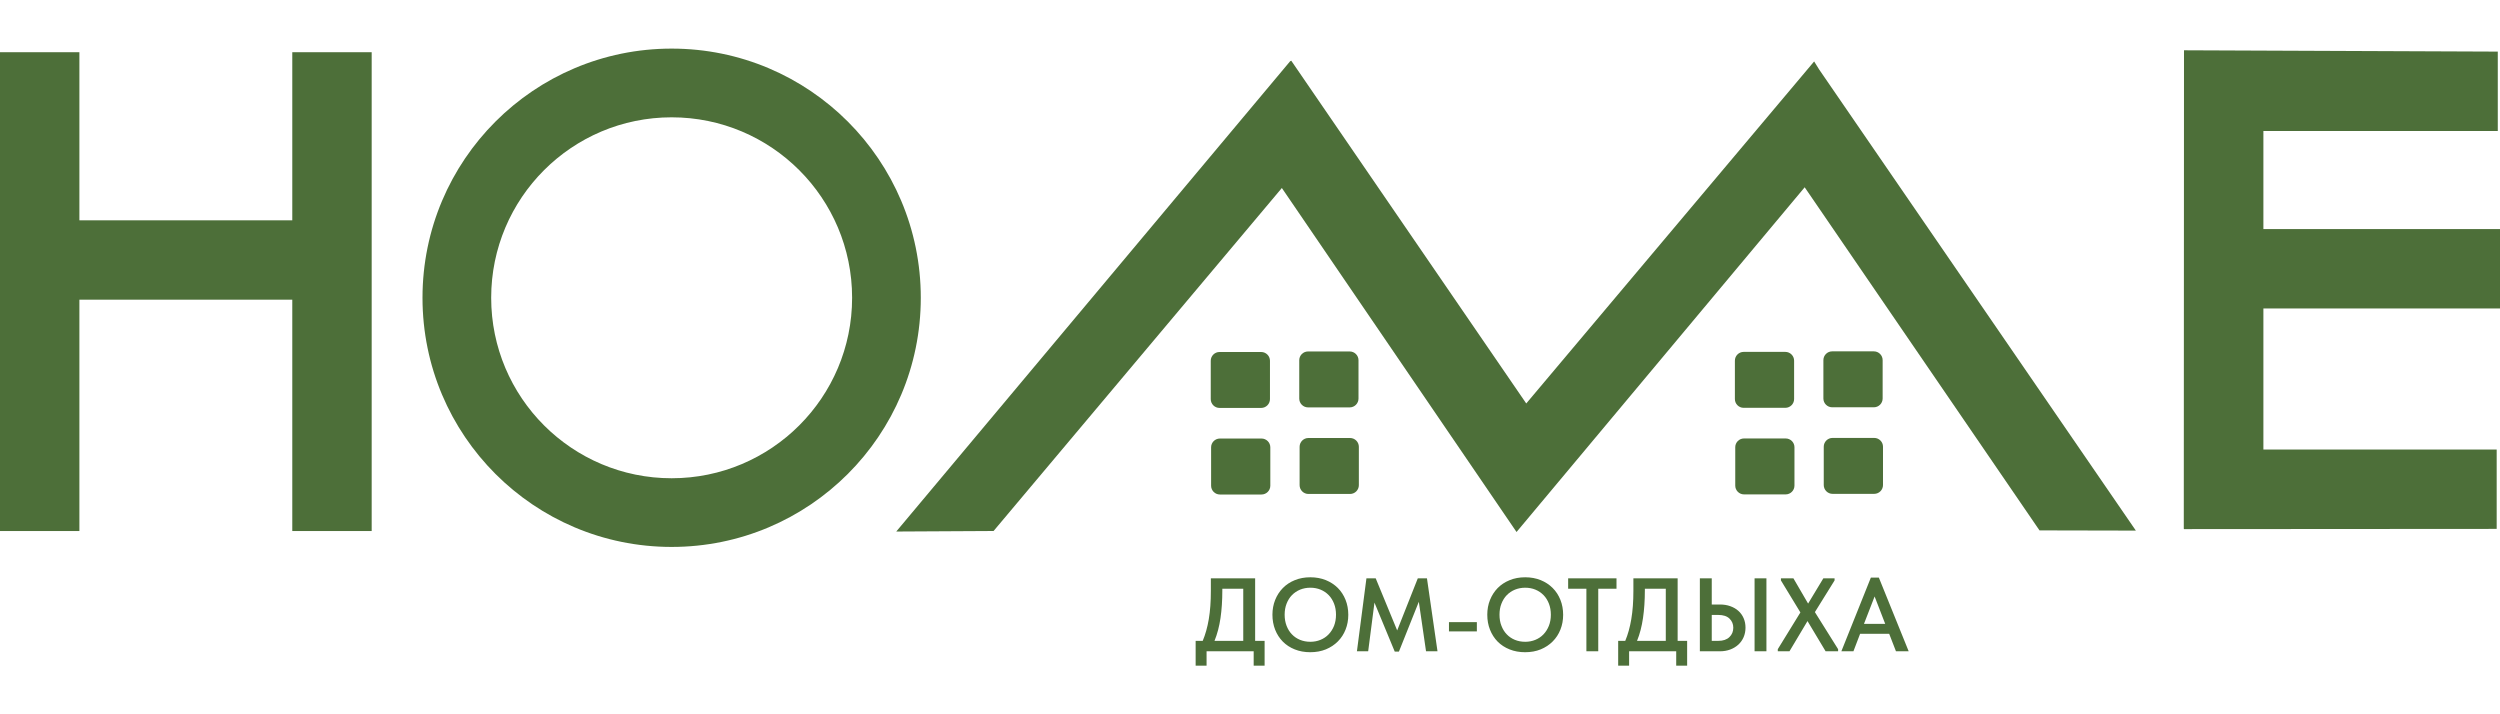
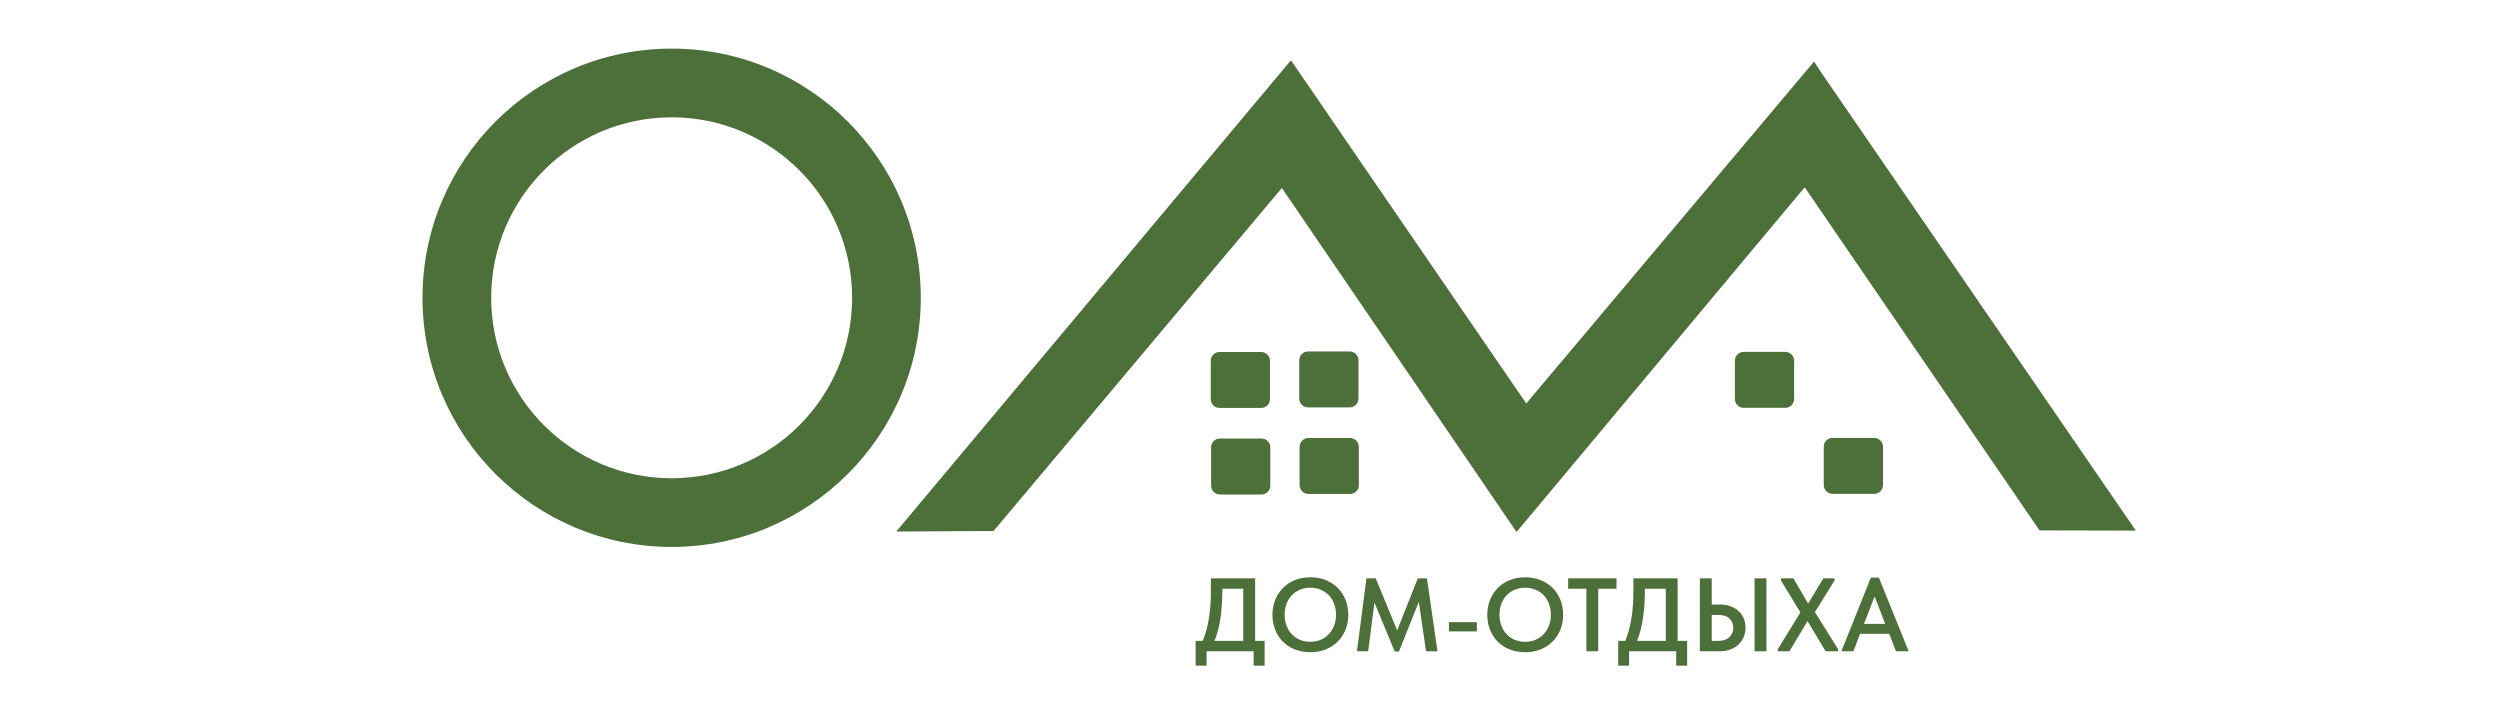
<svg xmlns="http://www.w3.org/2000/svg" xml:space="preserve" width="7mm" height="2mm" version="1.1" style="shape-rendering:geometricPrecision; text-rendering:geometricPrecision; image-rendering:optimizeQuality; fill-rule:evenodd; clip-rule:evenodd" viewBox="0 0 700 200">
  <defs>
    <style type="text/css"> .fil0 {fill:#4D6F39} .fil1 {fill:#4D6F39;fill-rule:nonzero} </style>
  </defs>
  <g id="Слой_x0020_1">
    <g id="_2463213172560">
-       <polygon class="fil0" points="-0,148.69 22.23,148.69 22.23,83.91 81.84,83.91 81.84,148.69 104.07,148.69 104.07,14.62 81.84,14.62 81.84,61.69 22.23,61.69 22.23,14.62 -0,14.62 " />
      <path class="fil0" d="M188.06 153.14c-38.53,0 -69.76,-31.24 -69.76,-69.76 0,-38.53 31.23,-69.77 69.76,-69.77 38.53,0 69.76,31.24 69.76,69.77 0,38.52 -31.23,69.76 -69.76,69.76zm0 -19.23c-27.9,0 -50.53,-22.63 -50.53,-50.53 0,-27.91 22.63,-50.53 50.53,-50.53 27.91,0 50.53,22.62 50.53,50.53 0,27.9 -22.62,50.53 -50.53,50.53z" />
-       <polygon class="fil0" points="611.52,148.15 699.07,148.09 699.07,125.86 633.75,125.86 633.75,86.37 700,86.37 700,64.14 633.75,64.14 633.75,36.68 699.38,36.68 699.38,14.45 611.52,14.08 611.46,148.09 611.52,148.09 " />
      <polygon class="fil0" points="509.37,19.47 598.04,148.57 571.06,148.51 505.31,52.44 424.63,148.96 358.92,52.64 278.2,148.68 250.95,148.83 361.33,17.04 361.41,17.15 361.54,16.98 427.35,112.97 507.96,17.2 " />
      <path class="fil0" d="M353.13 114.22l-11.67 0c-1.35,0 -2.45,-1.11 -2.45,-2.46l0 -10.75c0,-1.35 1.1,-2.45 2.45,-2.45l11.67 0c1.35,0 2.46,1.1 2.46,2.45l0 10.75c0,1.35 -1.11,2.46 -2.46,2.46z" />
      <path class="fil0" d="M377.92 114.07l-11.67 0c-1.35,0 -2.46,-1.11 -2.46,-2.46l0 -10.75c0,-1.35 1.11,-2.45 2.46,-2.45l11.67 0c1.35,0 2.46,1.1 2.46,2.45l0 10.75c0,1.35 -1.11,2.46 -2.46,2.46z" />
      <path class="fil0" d="M353.23 138.46l-11.67 0c-1.35,0 -2.45,-1.11 -2.45,-2.46l0 -10.75c0,-1.35 1.1,-2.46 2.45,-2.46l11.67 0c1.35,0 2.46,1.11 2.46,2.46l0 10.75c0,1.35 -1.11,2.46 -2.46,2.46z" />
      <path class="fil0" d="M378.02 138.31l-11.67 0c-1.35,0 -2.46,-1.11 -2.46,-2.46l0 -10.75c0,-1.35 1.11,-2.46 2.46,-2.46l11.67 0c1.35,0 2.46,1.11 2.46,2.46l0 10.75c0,1.35 -1.11,2.46 -2.46,2.46z" />
      <path class="fil0" d="M499.89 114.19l-11.67 0c-1.35,0 -2.45,-1.1 -2.45,-2.45l0 -10.75c0,-1.36 1.1,-2.46 2.45,-2.46l11.67 0c1.35,0 2.46,1.1 2.46,2.46l0 10.75c0,1.35 -1.11,2.45 -2.46,2.45z" />
-       <path class="fil0" d="M524.68 114.04l-11.67 0c-1.35,0 -2.46,-1.1 -2.46,-2.45l0 -10.75c0,-1.36 1.11,-2.46 2.46,-2.46l11.67 0c1.35,0 2.46,1.1 2.46,2.46l0 10.75c0,1.35 -1.11,2.45 -2.46,2.45z" />
-       <path class="fil0" d="M499.99 138.43l-11.67 0c-1.35,0 -2.45,-1.11 -2.45,-2.46l0 -10.75c0,-1.35 1.1,-2.45 2.45,-2.45l11.67 0c1.35,0 2.46,1.1 2.46,2.45l0 10.75c0,1.35 -1.11,2.46 -2.46,2.46z" />
      <path class="fil0" d="M524.78 138.28l-11.67 0c-1.35,0 -2.46,-1.11 -2.46,-2.46l0 -10.75c0,-1.35 1.11,-2.45 2.46,-2.45l11.67 0c1.35,0 2.46,1.1 2.46,2.45l0 10.75c0,1.35 -1.11,2.46 -2.46,2.46z" />
      <path class="fil1" d="M334.78 179.44l1.98 0c0.74,-1.75 1.31,-3.77 1.7,-6.07 0.39,-2.29 0.58,-4.93 0.58,-7.9l0 -3.53 12.4 0 0 17.5 2.65 0 0 6.95 -3.06 0 0 -4.03 -13.19 0 0 4.03 -3.06 0 0 -6.95zm7.47 -14.15c0,2.84 -0.17,5.43 -0.51,7.76 -0.34,2.34 -0.9,4.47 -1.68,6.39l8.05 0 0 -14.59 -5.86 0 0 0.44zm24.65 14.41c1.01,0 1.96,-0.18 2.83,-0.54 0.88,-0.36 1.64,-0.87 2.28,-1.54 0.64,-0.66 1.15,-1.46 1.52,-2.38 0.36,-0.93 0.55,-1.97 0.55,-3.12 0,-1.13 -0.18,-2.17 -0.54,-3.09 -0.36,-0.93 -0.86,-1.73 -1.5,-2.39 -0.64,-0.66 -1.4,-1.17 -2.28,-1.54 -0.87,-0.36 -1.83,-0.54 -2.86,-0.54 -1.03,0 -1.99,0.18 -2.87,0.54 -0.89,0.37 -1.65,0.88 -2.29,1.54 -0.64,0.66 -1.14,1.46 -1.5,2.39 -0.36,0.92 -0.54,1.96 -0.54,3.09 0,1.13 0.18,2.17 0.54,3.1 0.36,0.94 0.86,1.74 1.5,2.4 0.64,0.67 1.4,1.18 2.27,1.54 0.88,0.36 1.84,0.54 2.89,0.54zm0 2.92c-1.61,0 -3.07,-0.26 -4.37,-0.79 -1.31,-0.52 -2.42,-1.25 -3.34,-2.18 -0.93,-0.94 -1.64,-2.05 -2.15,-3.33 -0.5,-1.28 -0.76,-2.68 -0.76,-4.2 0,-1.48 0.26,-2.86 0.76,-4.13 0.51,-1.27 1.22,-2.38 2.15,-3.33 0.92,-0.94 2.03,-1.68 3.34,-2.21 1.3,-0.54 2.76,-0.81 4.37,-0.81 1.58,0 3.02,0.27 4.32,0.79 1.3,0.53 2.42,1.26 3.36,2.19 0.93,0.93 1.65,2.04 2.17,3.33 0.51,1.28 0.77,2.68 0.77,4.2 0,1.48 -0.25,2.85 -0.76,4.13 -0.5,1.27 -1.22,2.38 -2.16,3.32 -0.93,0.94 -2.05,1.68 -3.35,2.22 -1.3,0.53 -2.75,0.8 -4.35,0.8zm15.7 -20.68l2.6 0 6.01 14.58 5.77 -14.58 2.57 0 2.95 20.42 -3.21 0 -2.02 -13.86 -5.57 13.95 -1.17 0 -5.68 -13.72 -1.76 13.63 -3.15 0 2.66 -20.42zm30.92 14.85l-7.81 0 0 -2.6 7.81 0 0 2.6zm13.54 2.91c1.01,0 1.96,-0.18 2.83,-0.54 0.88,-0.36 1.64,-0.87 2.28,-1.54 0.64,-0.66 1.14,-1.46 1.51,-2.38 0.37,-0.93 0.56,-1.97 0.56,-3.12 0,-1.13 -0.18,-2.17 -0.54,-3.09 -0.36,-0.93 -0.86,-1.73 -1.5,-2.39 -0.65,-0.66 -1.4,-1.17 -2.28,-1.54 -0.87,-0.36 -1.83,-0.54 -2.86,-0.54 -1.03,0 -1.99,0.18 -2.87,0.54 -0.89,0.37 -1.65,0.88 -2.29,1.54 -0.64,0.66 -1.14,1.46 -1.5,2.39 -0.37,0.92 -0.54,1.96 -0.54,3.09 0,1.13 0.17,2.17 0.54,3.1 0.36,0.94 0.86,1.74 1.5,2.4 0.64,0.67 1.4,1.18 2.27,1.54 0.88,0.36 1.84,0.54 2.89,0.54zm0 2.92c-1.61,0 -3.07,-0.26 -4.37,-0.79 -1.31,-0.52 -2.42,-1.25 -3.35,-2.18 -0.92,-0.94 -1.63,-2.05 -2.14,-3.33 -0.51,-1.28 -0.76,-2.68 -0.76,-4.2 0,-1.48 0.25,-2.86 0.76,-4.13 0.51,-1.27 1.22,-2.38 2.14,-3.33 0.93,-0.94 2.04,-1.68 3.35,-2.21 1.3,-0.54 2.76,-0.81 4.37,-0.81 1.58,0 3.02,0.27 4.32,0.79 1.3,0.53 2.42,1.26 3.35,2.19 0.94,0.93 1.66,2.04 2.18,3.33 0.51,1.28 0.77,2.68 0.77,4.2 0,1.48 -0.25,2.85 -0.76,4.13 -0.5,1.27 -1.22,2.38 -2.16,3.32 -0.93,0.94 -2.05,1.68 -3.35,2.22 -1.3,0.53 -2.75,0.8 -4.35,0.8zm17.13 -17.77l-5.11 0 0 -2.91 13.54 0 0 2.91 -5.11 0 0 17.51 -3.32 0 0 -17.51zm8.9 14.59l1.98 0c0.74,-1.75 1.3,-3.77 1.69,-6.07 0.39,-2.29 0.59,-4.93 0.59,-7.9l0 -3.53 12.39 0 0 17.5 2.66 0 0 6.95 -3.06 0 0 -4.03 -13.19 0 0 4.03 -3.06 0 0 -6.95zm7.47 -14.15c0,2.84 -0.18,5.43 -0.52,7.76 -0.34,2.34 -0.89,4.47 -1.67,6.39l8.05 0 0 -14.59 -5.86 0 0 0.44zm15.4 -3.35l3.33 0 0 7.32 2.27 0c1.07,0 2.04,0.15 2.92,0.47 0.87,0.31 1.63,0.74 2.26,1.31 0.63,0.56 1.12,1.24 1.47,2.04 0.35,0.8 0.53,1.68 0.53,2.66 0,0.97 -0.18,1.86 -0.53,2.67 -0.35,0.8 -0.84,1.5 -1.47,2.08 -0.63,0.58 -1.39,1.04 -2.26,1.37 -0.88,0.33 -1.85,0.5 -2.92,0.5l-5.6 0 0 -20.42zm5.16 17.5c1.35,0 2.38,-0.35 3.11,-1.05 0.73,-0.7 1.09,-1.57 1.09,-2.63 0,-1.01 -0.35,-1.86 -1.06,-2.55 -0.71,-0.69 -1.77,-1.03 -3.17,-1.03l-1.8 0 0 7.26 1.83 0zm10.16 -17.5l3.32 0 0 20.42 -3.32 0 0 -20.42zm6.5 19.83l6.33 -10.29 -5.45 -8.96 0 -0.58 3.5 0 4.11 7.06 4.26 -7.06 3.15 0 0 0.58 -5.51 8.87 6.5 10.38 0 0.59 -3.5 0 -5.07 -8.46 -5.05 8.46 -3.27 0 0 -0.59zm26.06 -20.04l2.24 0 8.35 20.63 -3.56 0 -1.9 -4.9 -8.14 0 -1.87 4.9 -3.38 0 8.26 -20.63zm-1.93 12.96l5.95 0 -2.97 -7.68 -2.98 7.68z" />
    </g>
  </g>
</svg>